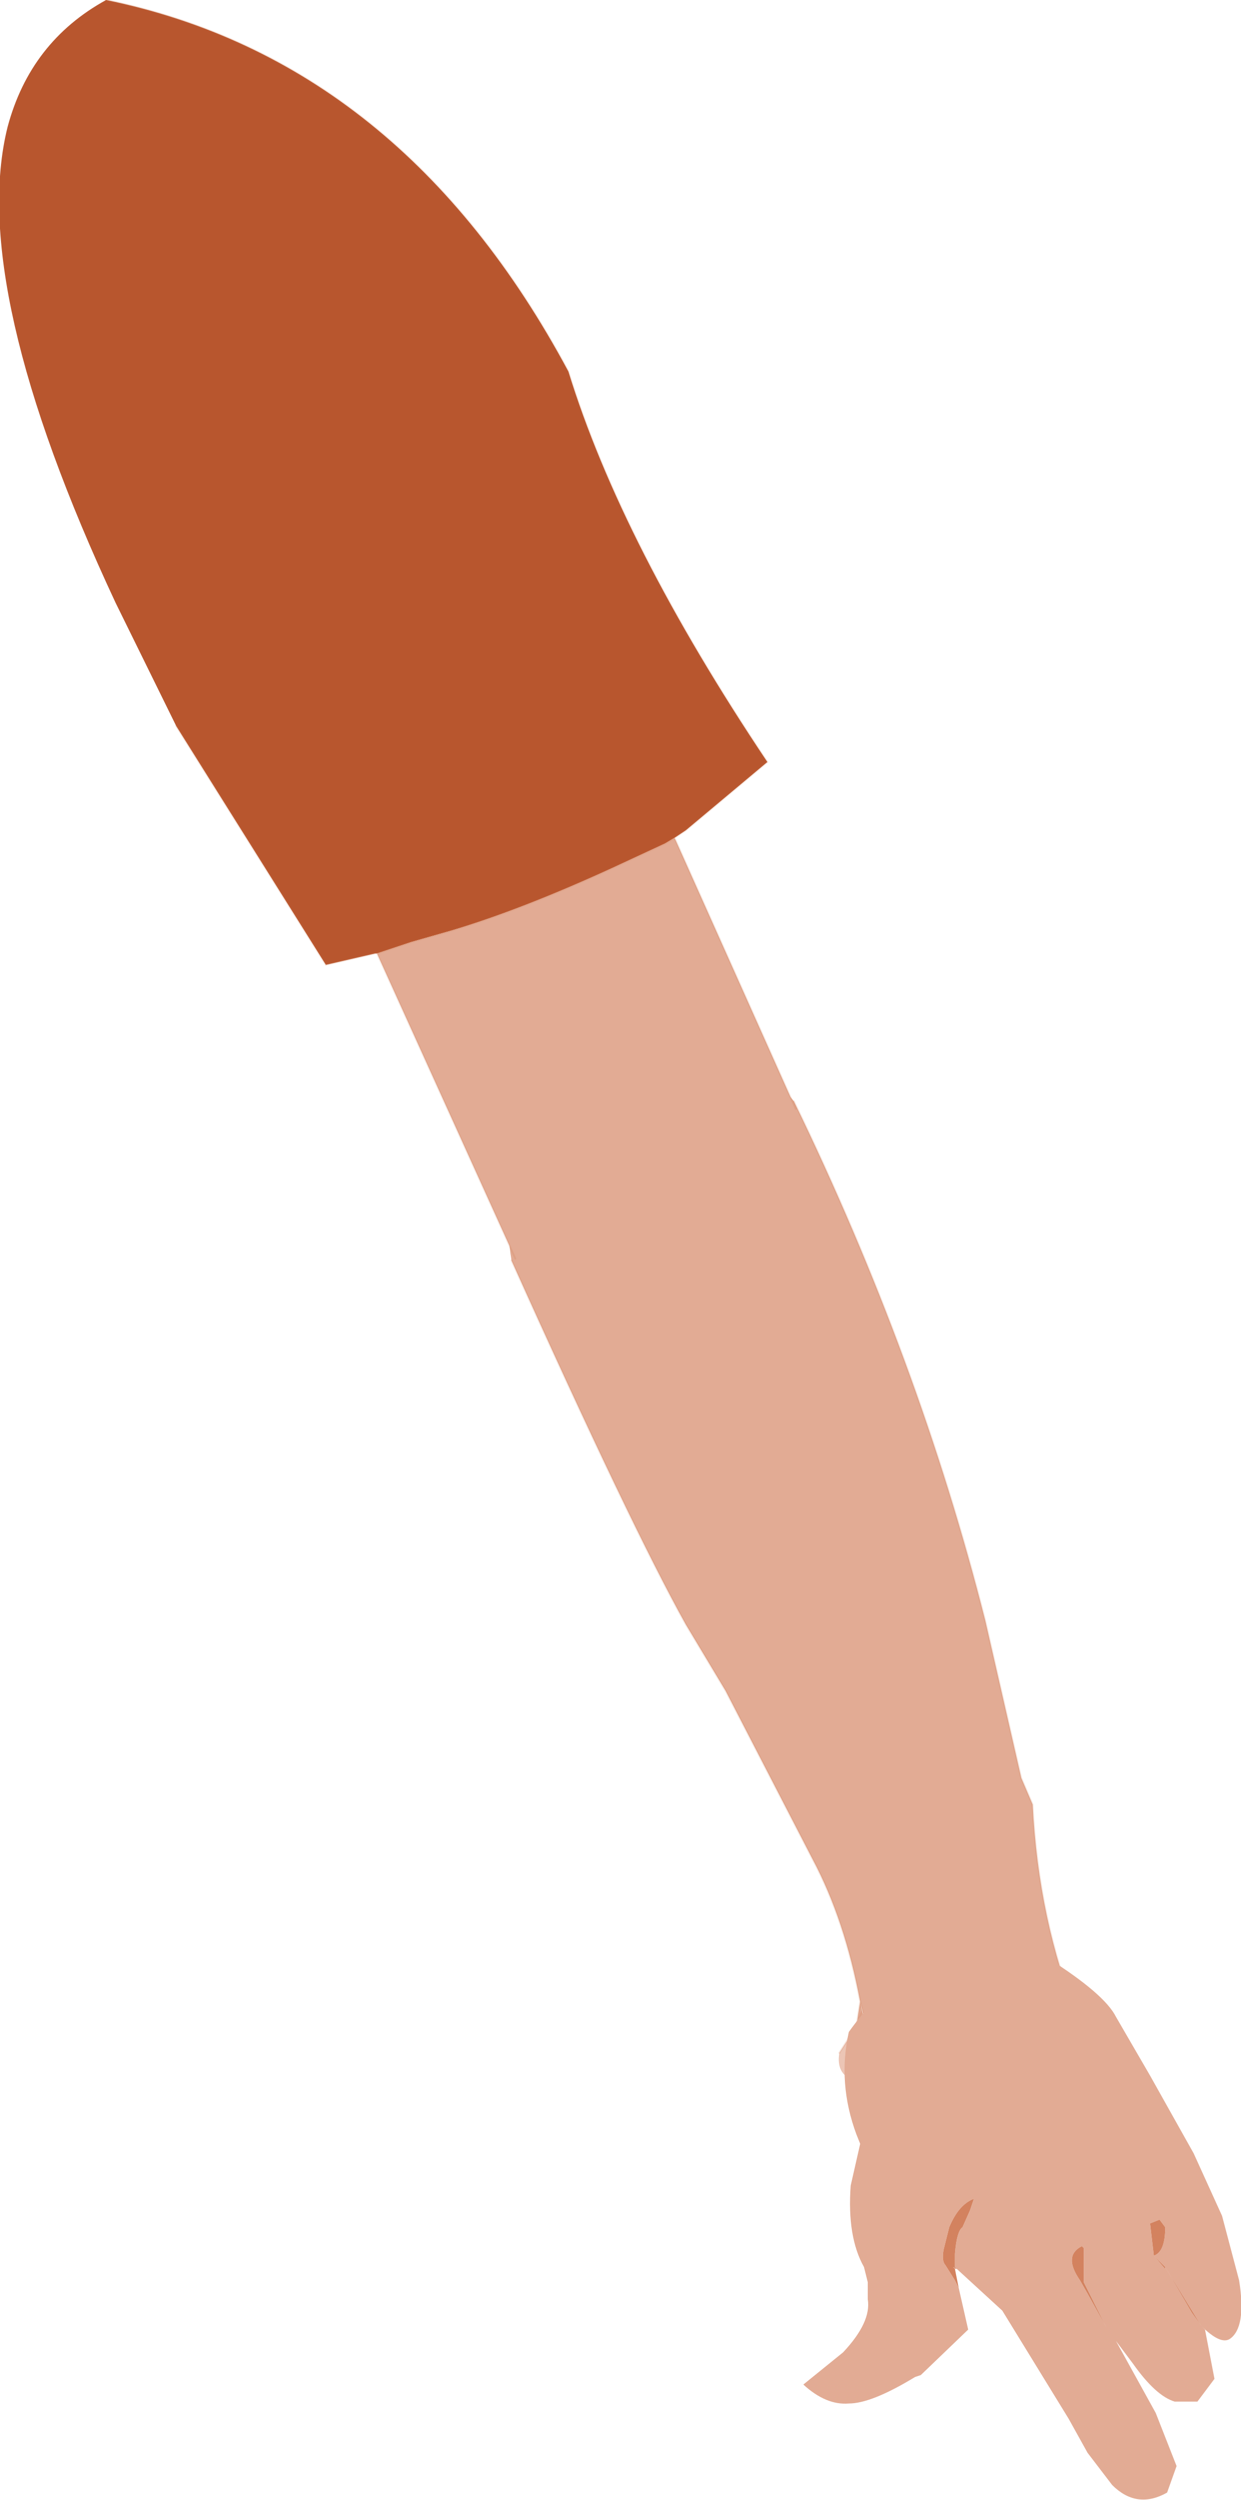
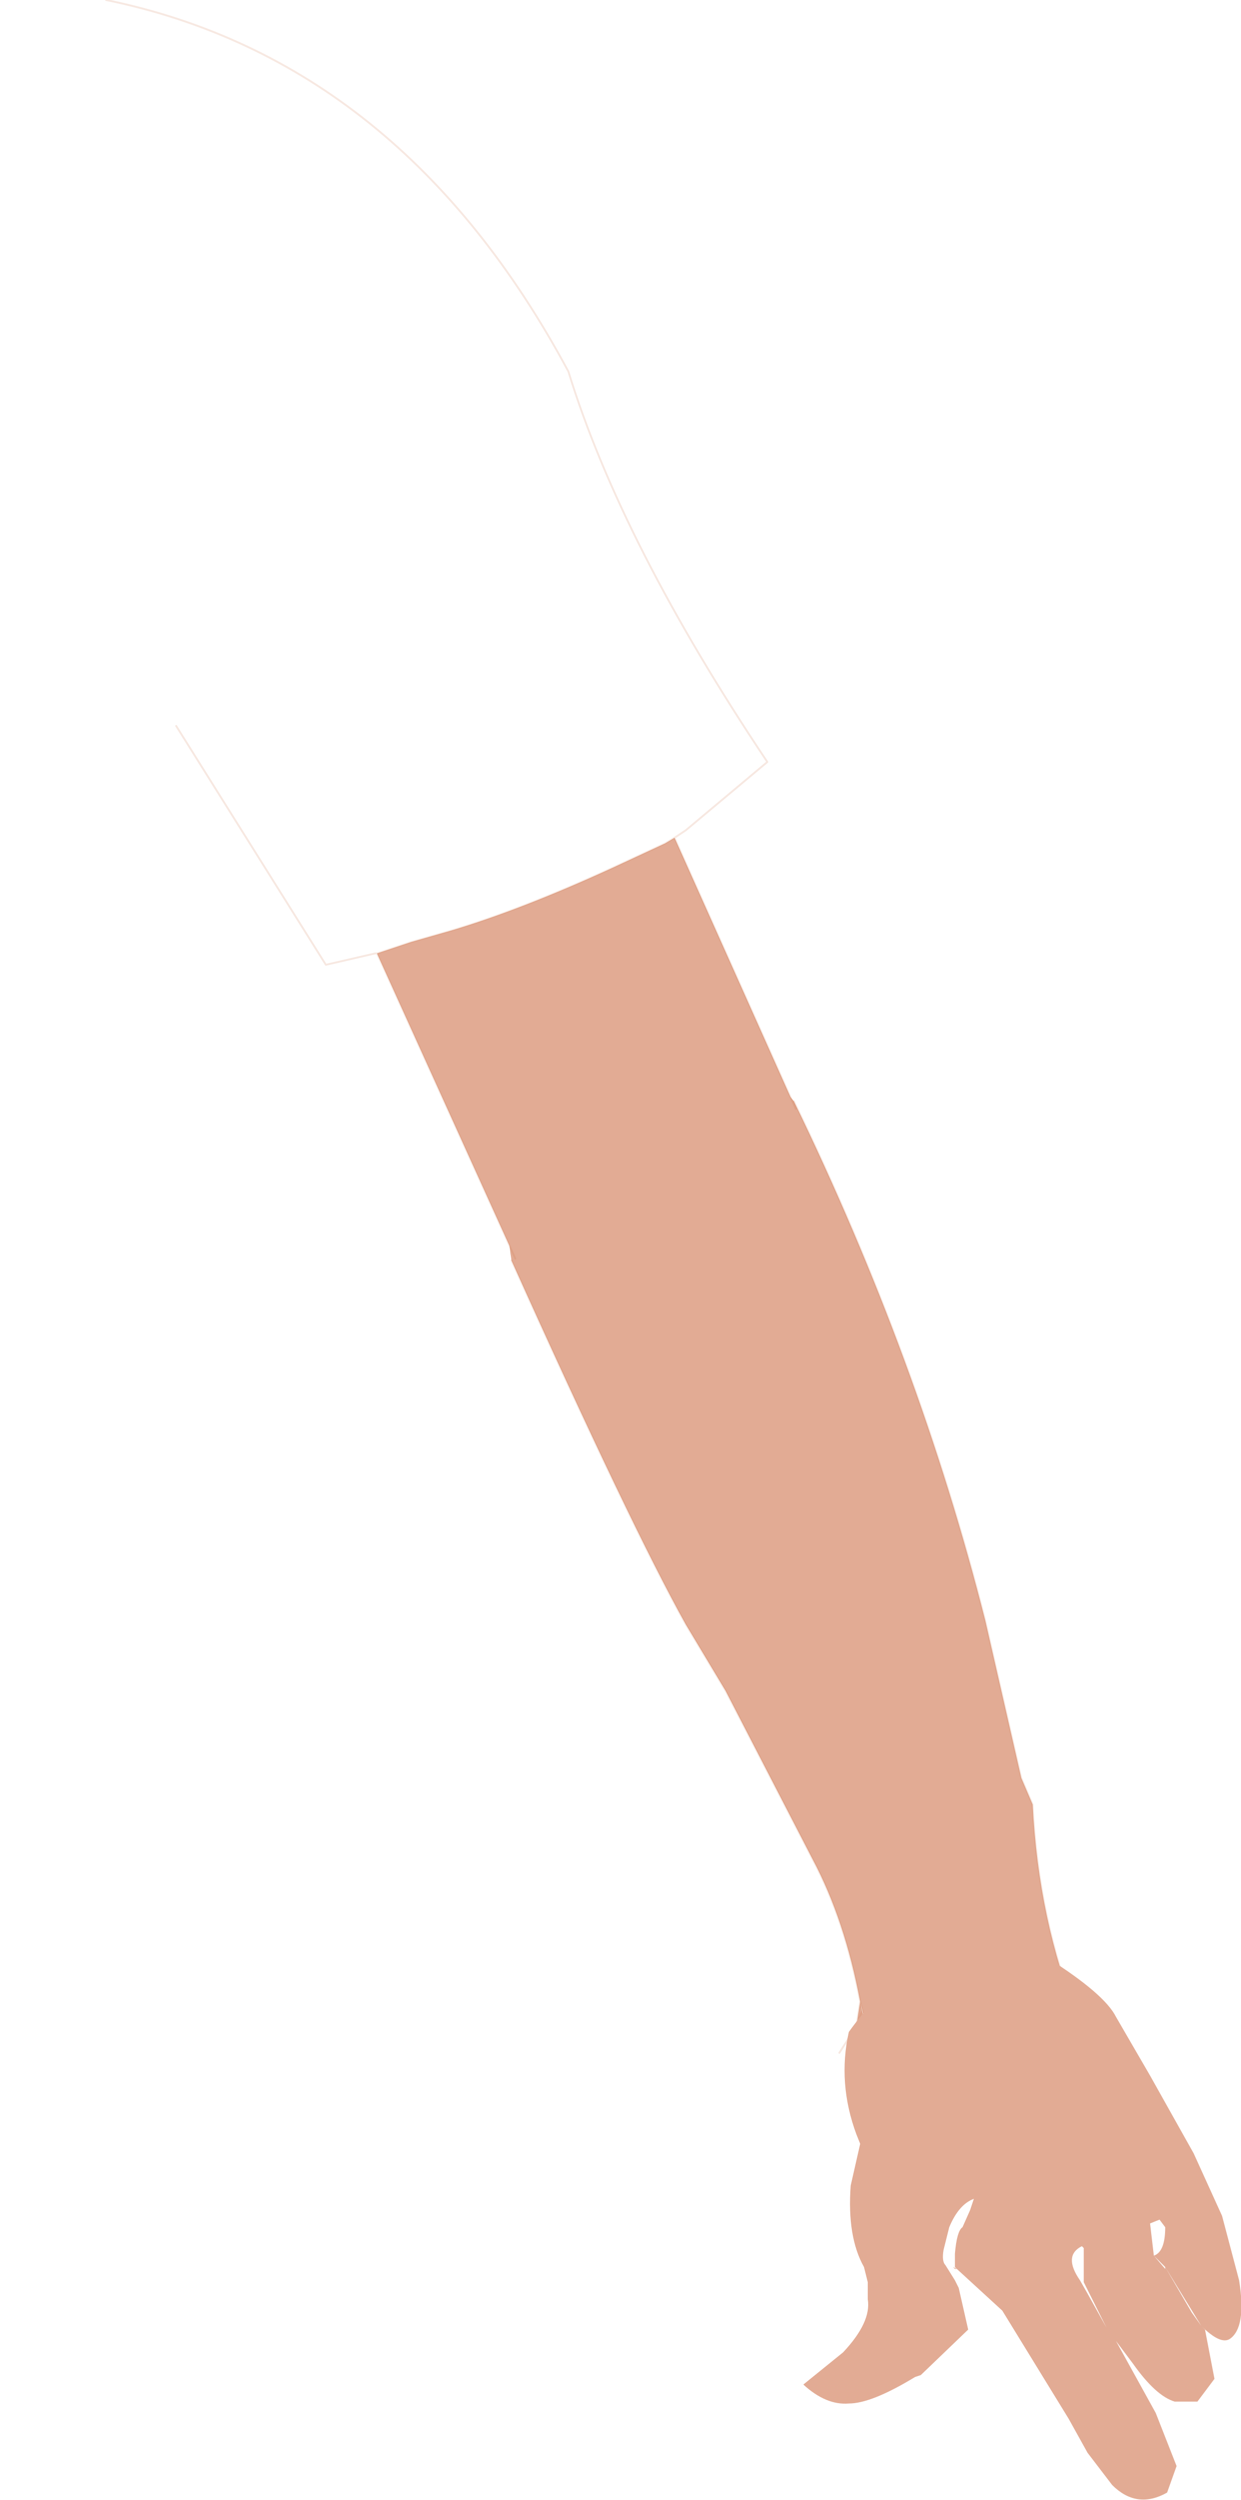
<svg xmlns="http://www.w3.org/2000/svg" height="65.95px" width="32.75px">
  <g transform="matrix(1.0, 0.0, 0.0, 1.0, 11.25, 31.25)">
    <path d="M9.7 -2.2 Q7.55 -4.95 4.6 -2.85 1.75 -0.85 2.25 2.0 5.4 9.0 6.85 11.6 L7.9 13.35 10.2 17.8 Q11.05 19.4 11.45 21.55 L11.5 21.75 11.6 22.2 11.5 21.8 11.35 22.2 11.5 21.8 11.45 21.55 11.35 22.2 11.3 22.5 11.1 22.95 11.45 22.7 11.6 22.65 11.35 23.65 12.75 23.7 15.75 23.5 Q16.65 23.5 16.9 23.0 L16.9 22.95 16.9 22.9 Q16.9 22.35 16.95 22.7 17.1 21.95 17.2 22.0 16.15 19.4 16.0 16.35 L15.7 15.65 14.75 11.5 Q13.0 4.6 9.7 -2.2" fill="#e2ab94" fill-rule="evenodd" stroke="none" />
-     <path d="M11.35 23.65 L11.6 22.65 11.45 22.7 11.1 22.95 11.3 22.5 11.35 22.2 10.9 22.9 Q10.8 23.5 11.35 23.65" fill="#ecc5b5" fill-rule="evenodd" stroke="none" />
    <path d="M9.7 -2.2 Q13.0 4.6 14.75 11.5 L15.7 15.65 16.0 16.35 Q16.15 19.4 17.2 22.0 M16.95 22.7 Q16.9 22.35 16.9 22.9 L16.9 22.95 16.9 23.0 M11.1 22.95 L11.3 22.5 11.35 22.2 11.5 21.8 11.5 21.75 11.45 21.55 Q11.05 19.4 10.2 17.8 L7.9 13.35 6.85 11.6 Q5.4 9.0 2.25 2.0 M11.6 22.2 L11.5 21.75 M16.95 22.7 L16.95 22.85 16.9 22.95 M11.35 22.2 L11.45 21.55 M10.9 22.9 L11.35 22.2" fill="none" stroke="#cf6b41" stroke-linecap="round" stroke-linejoin="round" stroke-opacity="0.153" stroke-width="0.05" />
-     <path d="M-8.45 -31.25 Q-0.65 -29.65 3.75 -21.45 5.15 -16.9 9.0 -11.15 L6.85 -9.35 6.55 -9.15 6.3 -9.0 4.9 -8.35 Q2.5 -7.25 0.65 -6.7 L-0.4 -6.4 -1.3 -6.1 -1.35 -6.1 -2.65 -5.8 -6.6 -12.1 -8.2 -15.35 Q-12.1 -23.7 -11.05 -27.9 -10.45 -30.15 -8.45 -31.25" fill="#b8562e" fill-rule="evenodd" stroke="none" />
    <path d="M-1.3 -6.1 L-0.4 -6.4 0.65 -6.7 Q2.5 -7.25 4.9 -8.35 L6.3 -9.0 6.55 -9.15 9.75 -2.0 Q7.0 1.65 2.35 1.95 L-1.3 -6.1" fill="#e2ab94" fill-rule="evenodd" stroke="none" />
    <path d="M6.55 -9.15 L6.85 -9.35 9.0 -11.15 Q5.15 -16.9 3.75 -21.45 -0.65 -29.65 -8.45 -31.25 M-6.6 -12.1 L-2.65 -5.8 -1.35 -6.1 -1.3 -6.1 -0.4 -6.4 0.65 -6.7 Q2.5 -7.25 4.9 -8.35 L6.3 -9.0 6.55 -9.15 9.75 -2.0 M2.35 1.95 L-1.3 -6.1" fill="none" stroke="#cf6b41" stroke-linecap="round" stroke-linejoin="round" stroke-opacity="0.153" stroke-width="0.05" />
    <path d="M13.95 28.6 L14.0 28.6 15.2 29.7 16.95 32.55 17.45 33.45 18.1 34.3 Q18.75 34.95 19.55 34.5 L19.8 33.8 19.25 32.4 18.2 30.5 18.65 31.1 Q19.25 31.95 19.75 32.1 L20.35 32.1 20.8 31.5 20.55 30.2 20.45 30.1 Q20.95 30.6 21.2 30.45 21.65 30.15 21.45 28.9 L21.0 27.2 20.25 25.55 19.1 23.5 18.2 21.95 Q17.9 21.35 16.4 20.4 15.85 20.0 15.05 19.85 L14.85 19.75 Q12.5 20.45 11.15 22.35 10.85 23.7 11.35 25.05 L11.45 25.3 11.2 26.4 Q11.1 27.75 11.55 28.55 L11.65 28.95 11.65 29.4 Q11.75 30.0 11.0 30.8 L9.95 31.65 Q10.55 32.2 11.15 32.15 11.75 32.15 12.9 31.45 L13.05 31.4 14.3 30.2 14.05 29.1 13.95 28.9 13.7 28.5 Q13.6 28.4 13.65 28.1 L13.8 27.5 Q14.05 26.9 14.45 26.75 L14.35 27.05 14.15 27.5 Q14.0 27.6 13.95 28.2 L13.95 28.55 14.0 28.6 13.9 28.55 13.95 28.6 M20.2 29.75 L19.5 28.55 20.45 30.1 20.2 29.75 M17.45 29.25 L17.25 28.9 Q16.8 28.25 17.3 28.0 L17.35 28.05 17.35 28.95 17.95 30.15 17.45 29.25 M19.1 27.4 L19.35 27.3 19.5 27.5 Q19.5 28.15 19.2 28.25 L19.1 27.4 M19.5 28.55 L19.5 28.6 19.2 28.25 19.5 28.55" fill="#e2ab94" fill-rule="evenodd" stroke="none" />
-     <path d="M14.05 29.1 L13.95 28.6 13.9 28.55 14.0 28.6 13.95 28.55 13.95 28.2 Q14.0 27.6 14.15 27.5 L14.35 27.05 14.45 26.75 Q14.05 26.9 13.8 27.5 L13.65 28.1 Q13.6 28.4 13.7 28.5 L13.95 28.9 14.05 29.1 M20.2 29.75 L20.45 30.1 19.5 28.55 20.2 29.75 M17.45 29.25 L17.95 30.15 17.35 28.95 17.35 28.05 17.3 28.0 Q16.8 28.25 17.25 28.9 L17.45 29.25 M19.5 28.55 L19.2 28.25 19.5 28.6 19.5 28.55 M19.1 27.4 L19.2 28.25 Q19.5 28.15 19.5 27.5 L19.35 27.3 19.1 27.4" fill="#d3825f" fill-rule="evenodd" stroke="none" />
  </g>
</svg>